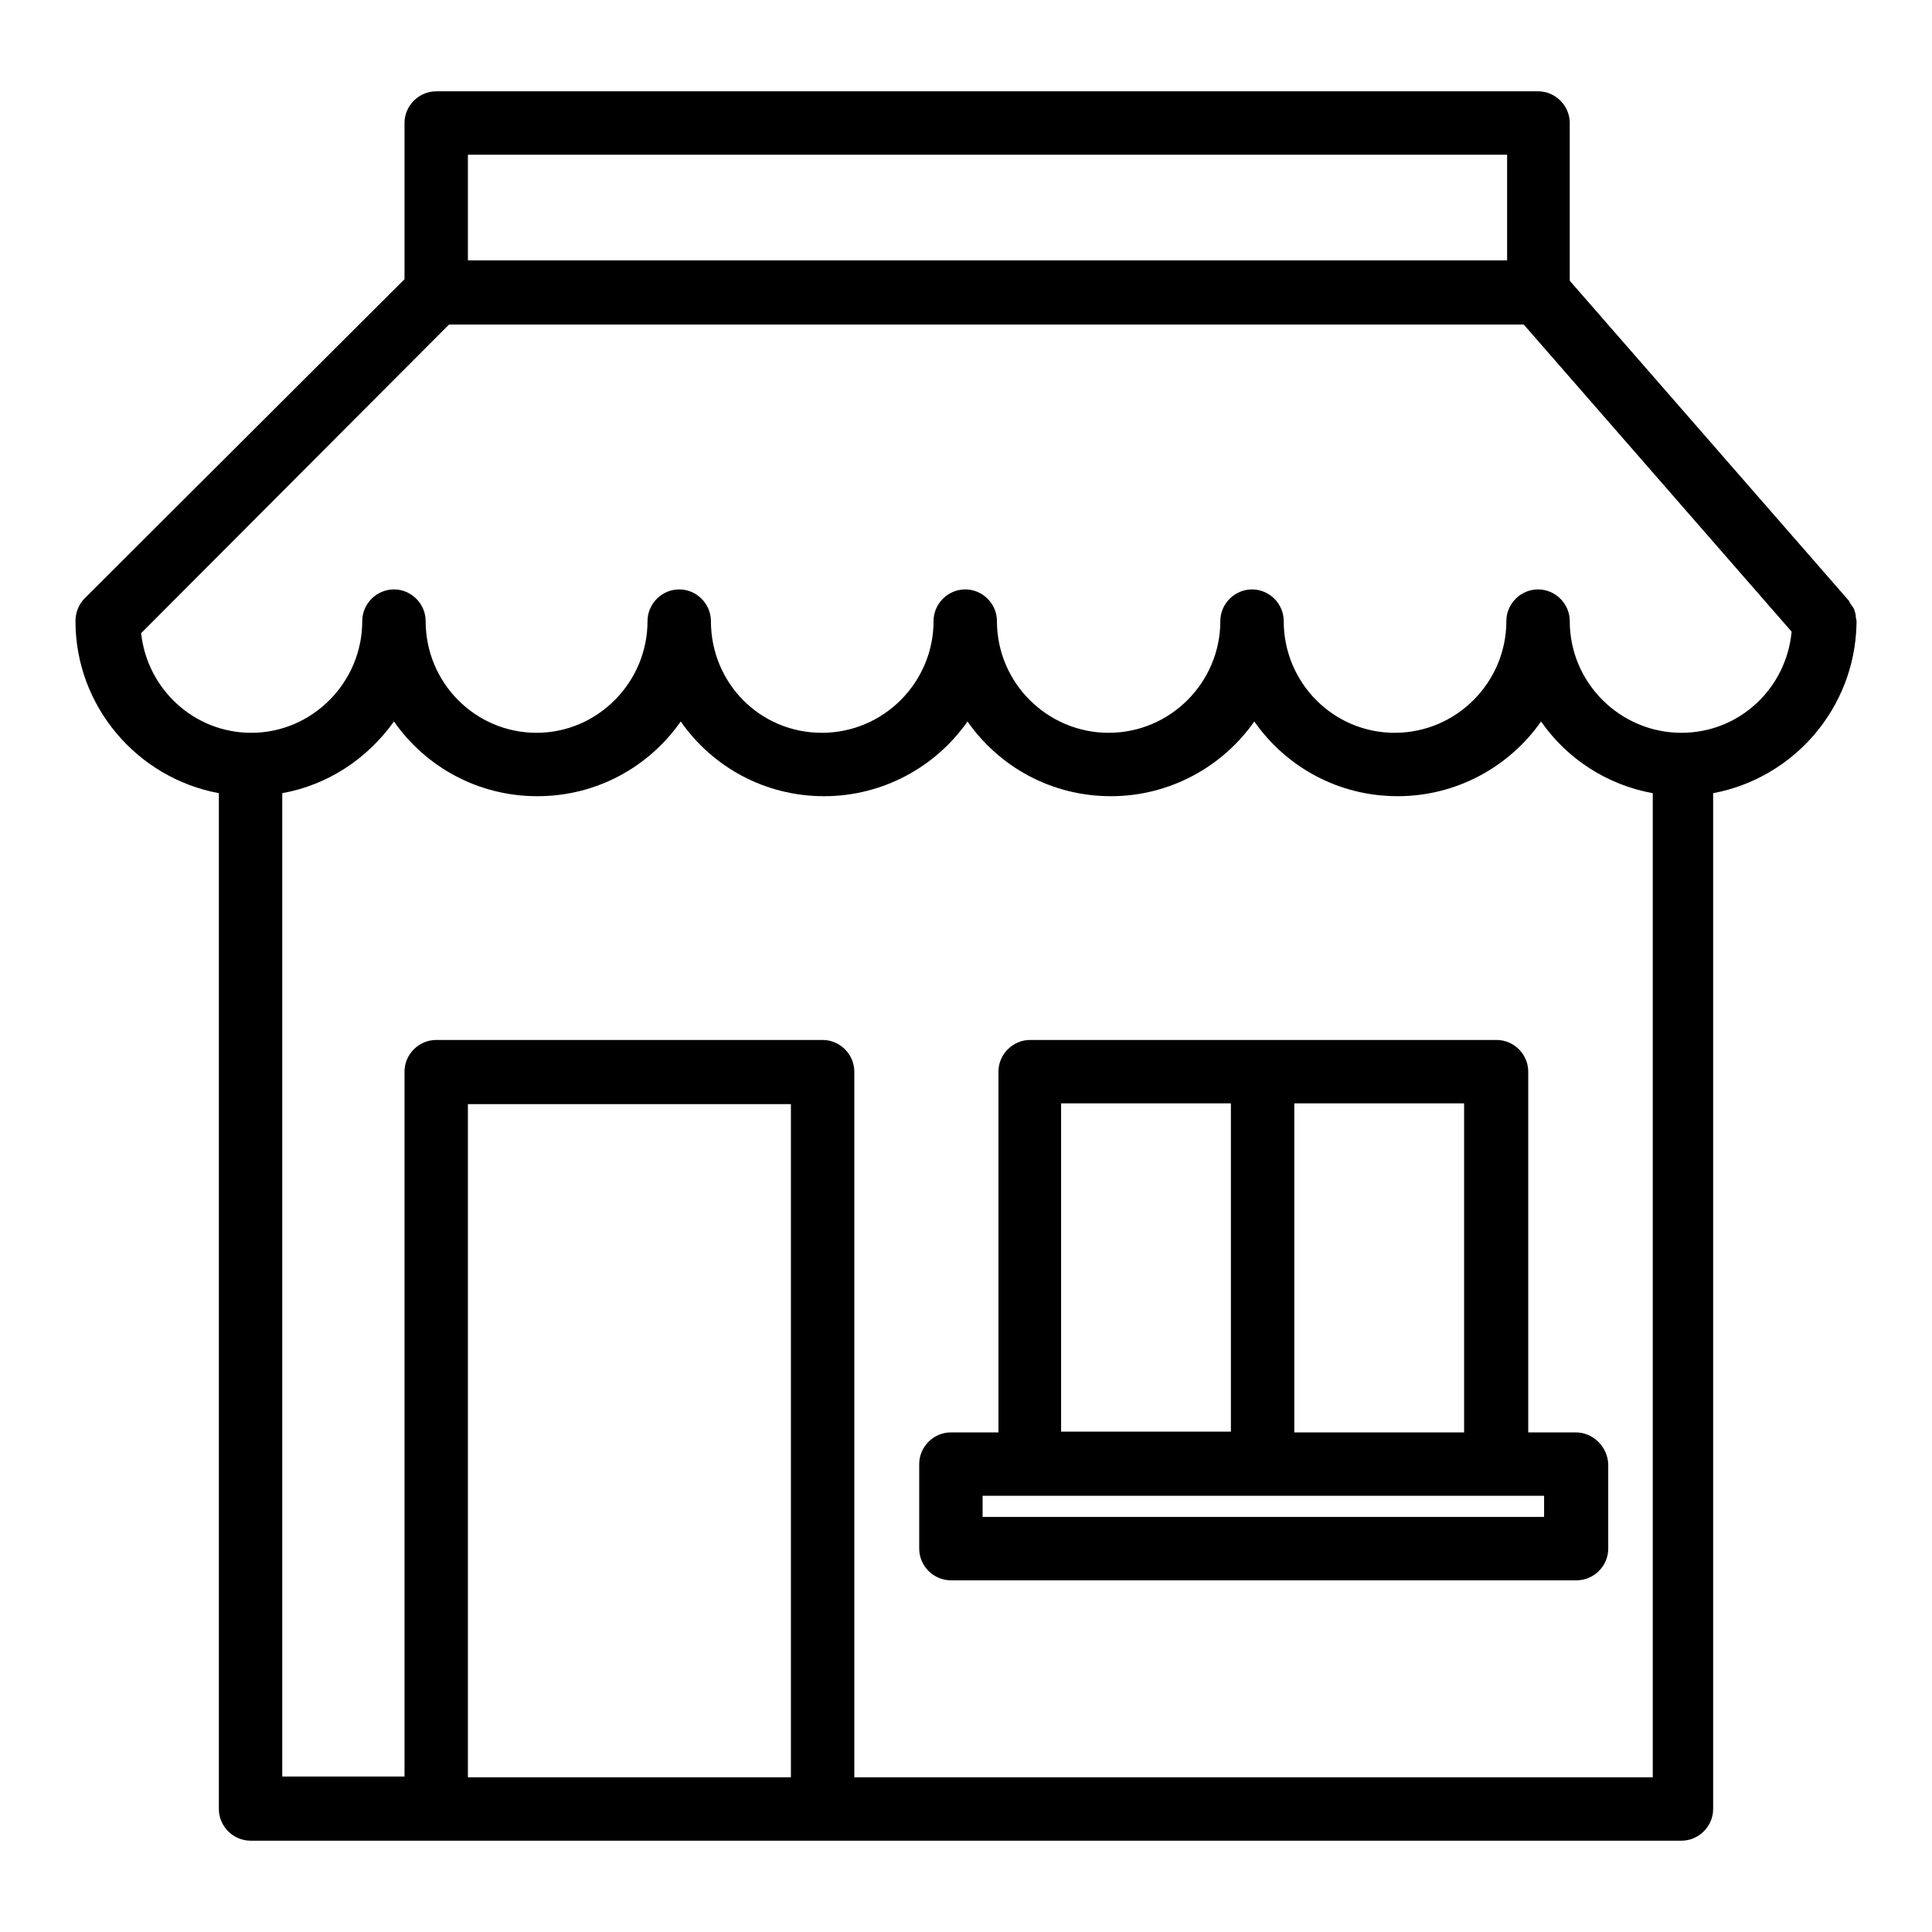
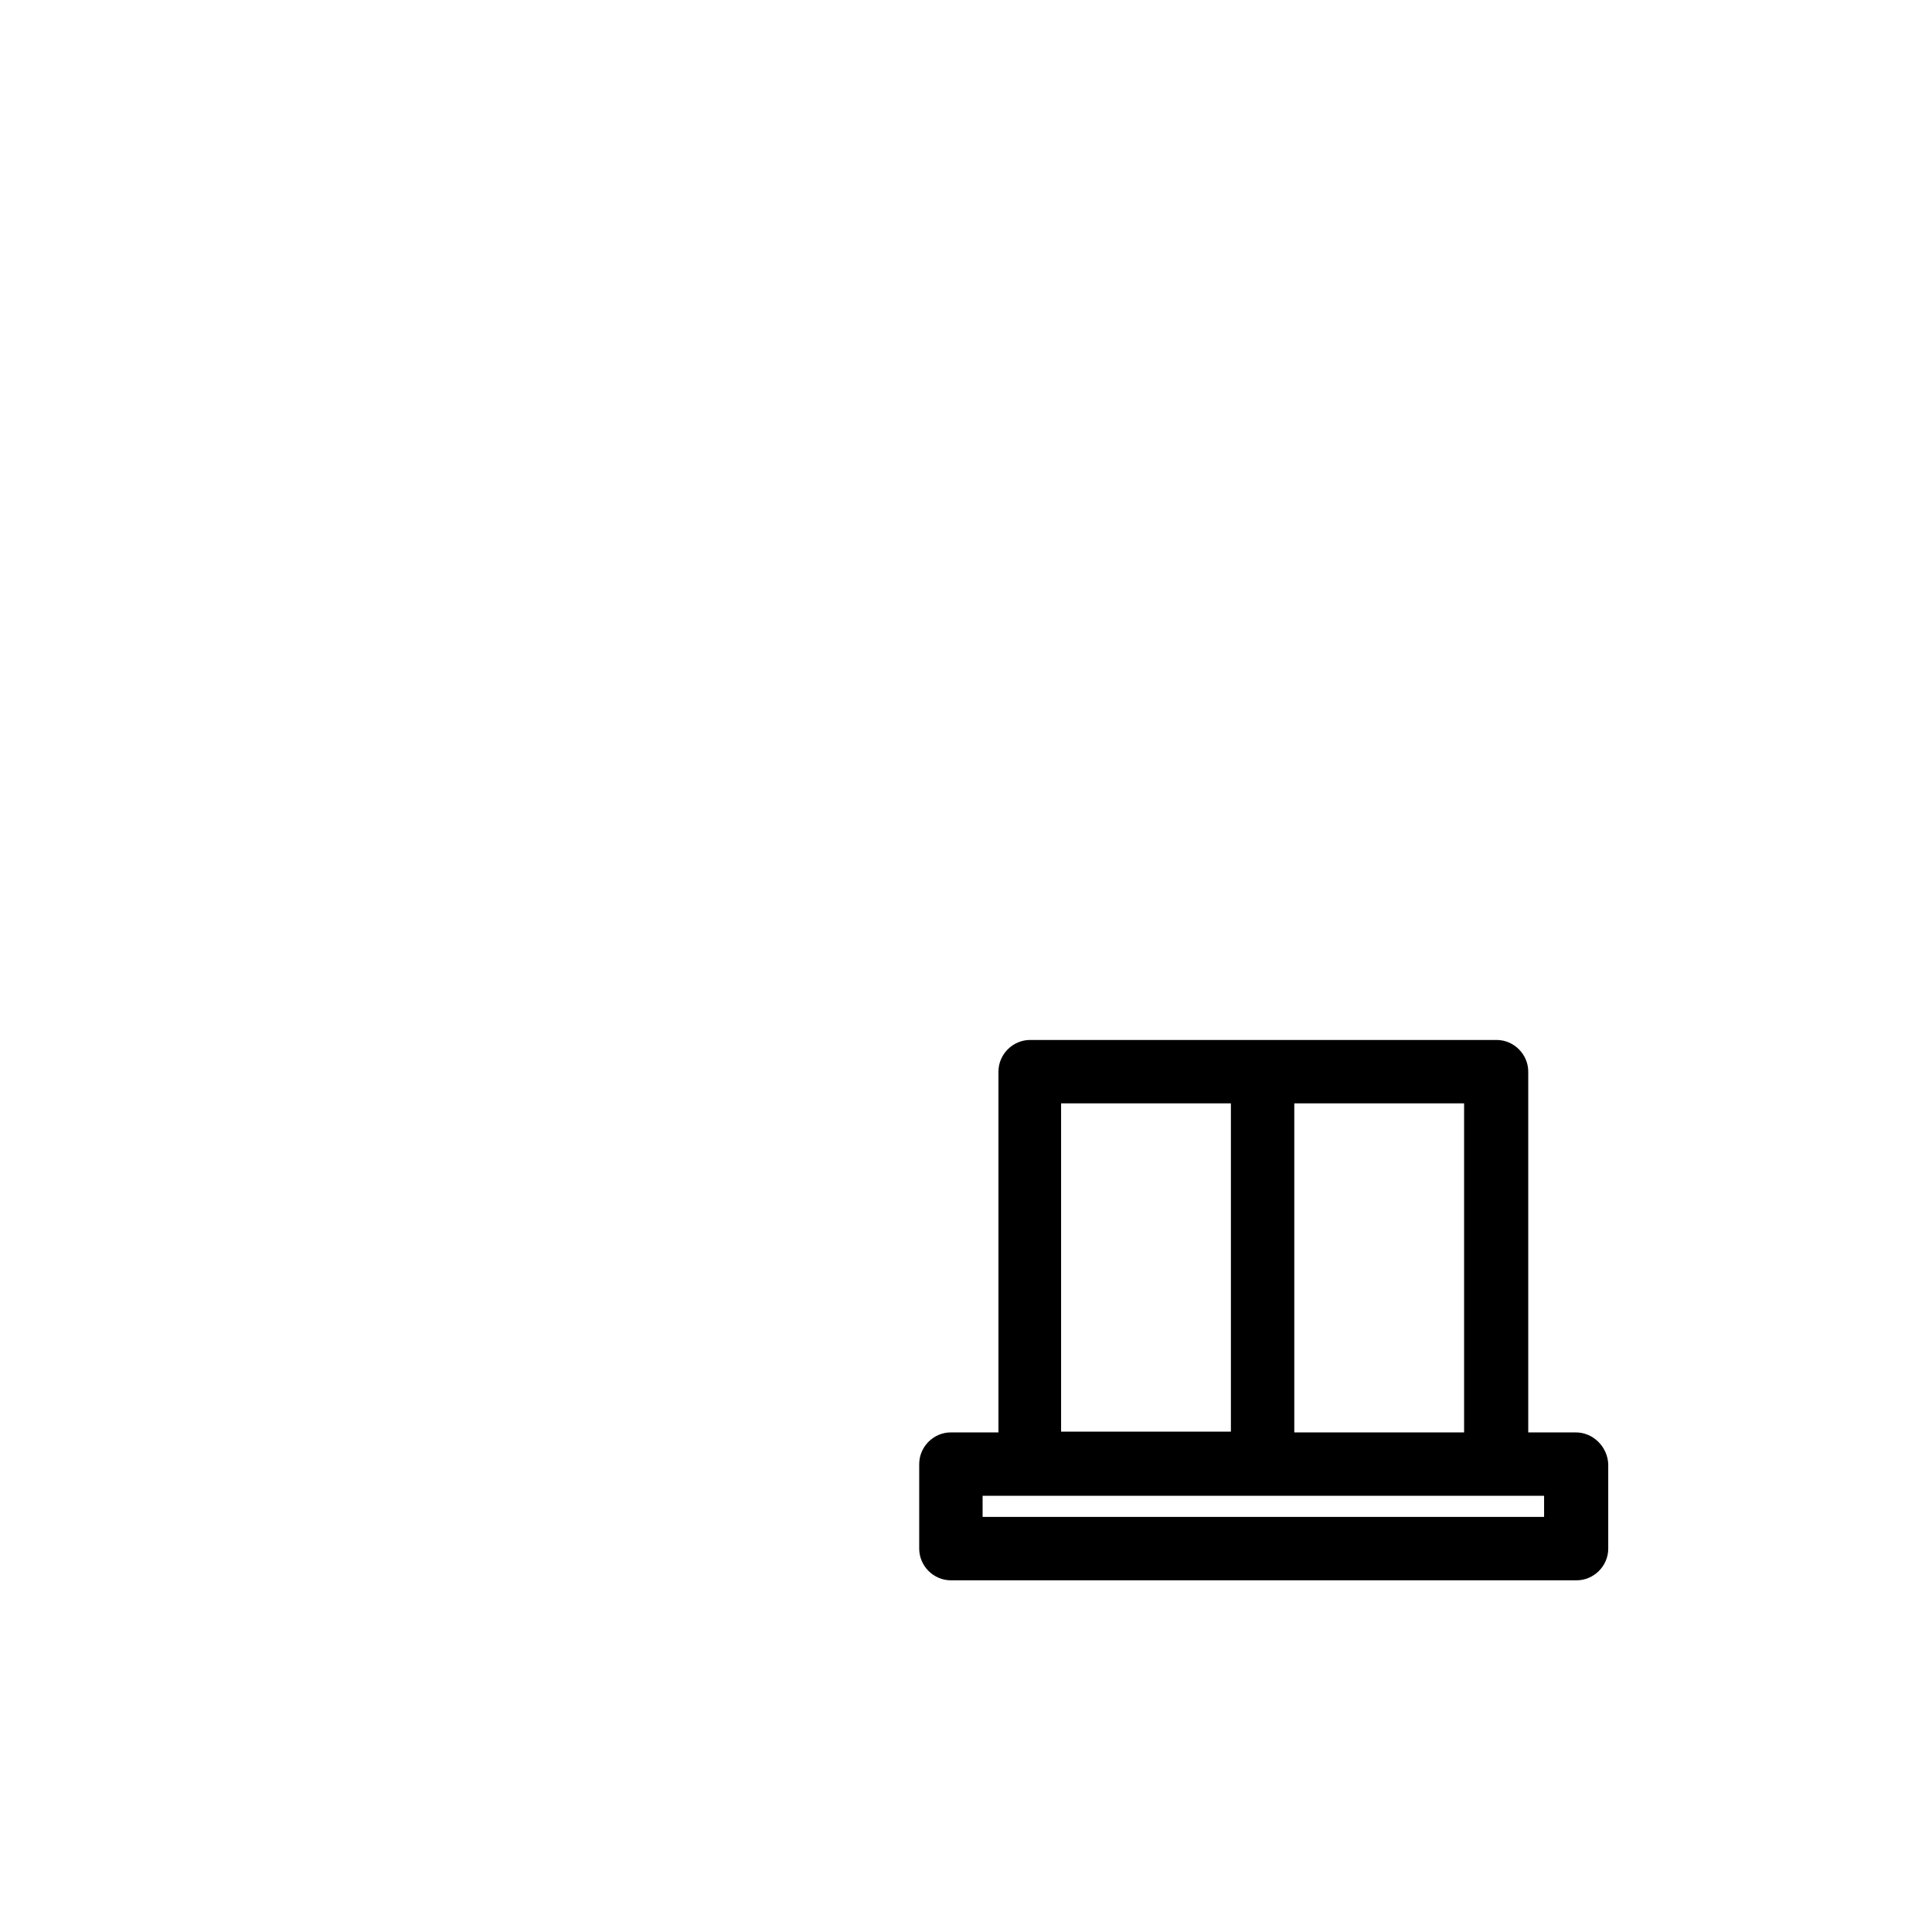
<svg xmlns="http://www.w3.org/2000/svg" version="1.1" x="0px" y="0px" viewBox="0 0 256 256" enable-background="new 0 0 256 256" xml:space="preserve">
  <g>
    <g>
      <g>
        <g>
-           <path fill="#000000" d="M246,82.6c0-0.1,0-0.2,0-0.3c0-0.2-0.1-0.4-0.1-0.6c0-0.3-0.1-0.6-0.2-0.9c-0.1-0.3-0.3-0.5-0.5-0.8c-0.1-0.2-0.2-0.4-0.3-0.5l-36.9-42.3V16.3c0-2.3-1.9-4.2-4.2-4.2H57.8c-2.3,0-4.2,1.9-4.2,4.2v20.7L11.2,79.3c-0.4,0.4-0.7,0.9-0.9,1.4c-0.2,0.5-0.3,1.1-0.3,1.6c0,11.3,8.2,20.8,19,22.8v134.6c0,2.3,1.9,4.2,4.2,4.2h24.6H109h113.8c2.3,0,4.2-1.9,4.2-4.2V105.1C237.7,103.1,245.8,93.8,246,82.6C246,82.6,246,82.6,246,82.6z M62,20.5h137.7v14H62V20.5z M62,235.5v-89.2h42.8v89.2L62,235.5L62,235.5z M113.2,235.5V142c0-2.3-1.9-4.2-4.2-4.2H57.8c-2.3,0-4.2,1.9-4.2,4.2v93.4H37.4V105.1c6.1-1.1,11.3-4.6,14.8-9.5c4.2,6,11.1,9.9,19,9.9s14.8-3.9,19-9.9c4.2,6,11.1,9.9,19,9.9c7.8,0,14.8-3.9,19-9.9c4.2,6,11.1,9.9,19,9.9c7.8,0,14.8-3.9,19-9.9c4.2,6,11.1,9.9,19,9.9c7.8,0,14.8-3.9,19-9.9c3.4,4.9,8.7,8.4,14.8,9.5v130.4H113.2L113.2,235.5z M222.8,97.1c-8.1,0-14.8-6.6-14.8-14.8c0-2.3-1.9-4.2-4.2-4.2c-2.3,0-4.2,1.9-4.2,4.2c0,8.1-6.6,14.8-14.8,14.8c-8.1,0-14.7-6.6-14.7-14.8c0-2.3-1.9-4.2-4.2-4.2c-2.3,0-4.2,1.9-4.2,4.2c0,8.1-6.6,14.8-14.8,14.8c-8.1,0-14.8-6.6-14.8-14.8c0-2.3-1.9-4.2-4.2-4.2c-2.3,0-4.2,1.9-4.2,4.2c0,8.1-6.6,14.8-14.8,14.8s-14.7-6.6-14.7-14.8c0-2.3-1.9-4.2-4.2-4.2s-4.2,1.9-4.2,4.2c0,8.1-6.6,14.8-14.7,14.8c-8.1,0-14.7-6.6-14.7-14.8c0-2.3-1.9-4.2-4.2-4.2c-2.3,0-4.2,1.9-4.2,4.2c0,8.1-6.6,14.8-14.7,14.8c-7.6,0-13.8-5.8-14.6-13.2L59.5,43h142.4l35.5,40.7C236.7,91.2,230.5,97.1,222.8,97.1z" />
          <path fill="#000000" d="M208.8,189.8h-6.3V142c0-2.3-1.9-4.2-4.2-4.2h-61.8c-2.3,0-4.2,1.9-4.2,4.2v47.8h-6.3c-2.3,0-4.2,1.9-4.2,4.2v11.2c0,2.3,1.9,4.2,4.2,4.2h82.9c2.3,0,4.2-1.9,4.2-4.2V194C213,191.7,211.1,189.8,208.8,189.8z M194,189.8h-22.5v-43.6H194V189.8z M140.6,146.2h22.5v43.5h-22.5V146.2z M204.6,201h-74.4v-2.8h6.3h61.8h6.3V201L204.6,201z" />
        </g>
      </g>
      <g />
      <g />
      <g />
      <g />
      <g />
      <g />
      <g />
      <g />
      <g />
      <g />
      <g />
      <g />
      <g />
      <g />
      <g />
    </g>
  </g>
</svg>